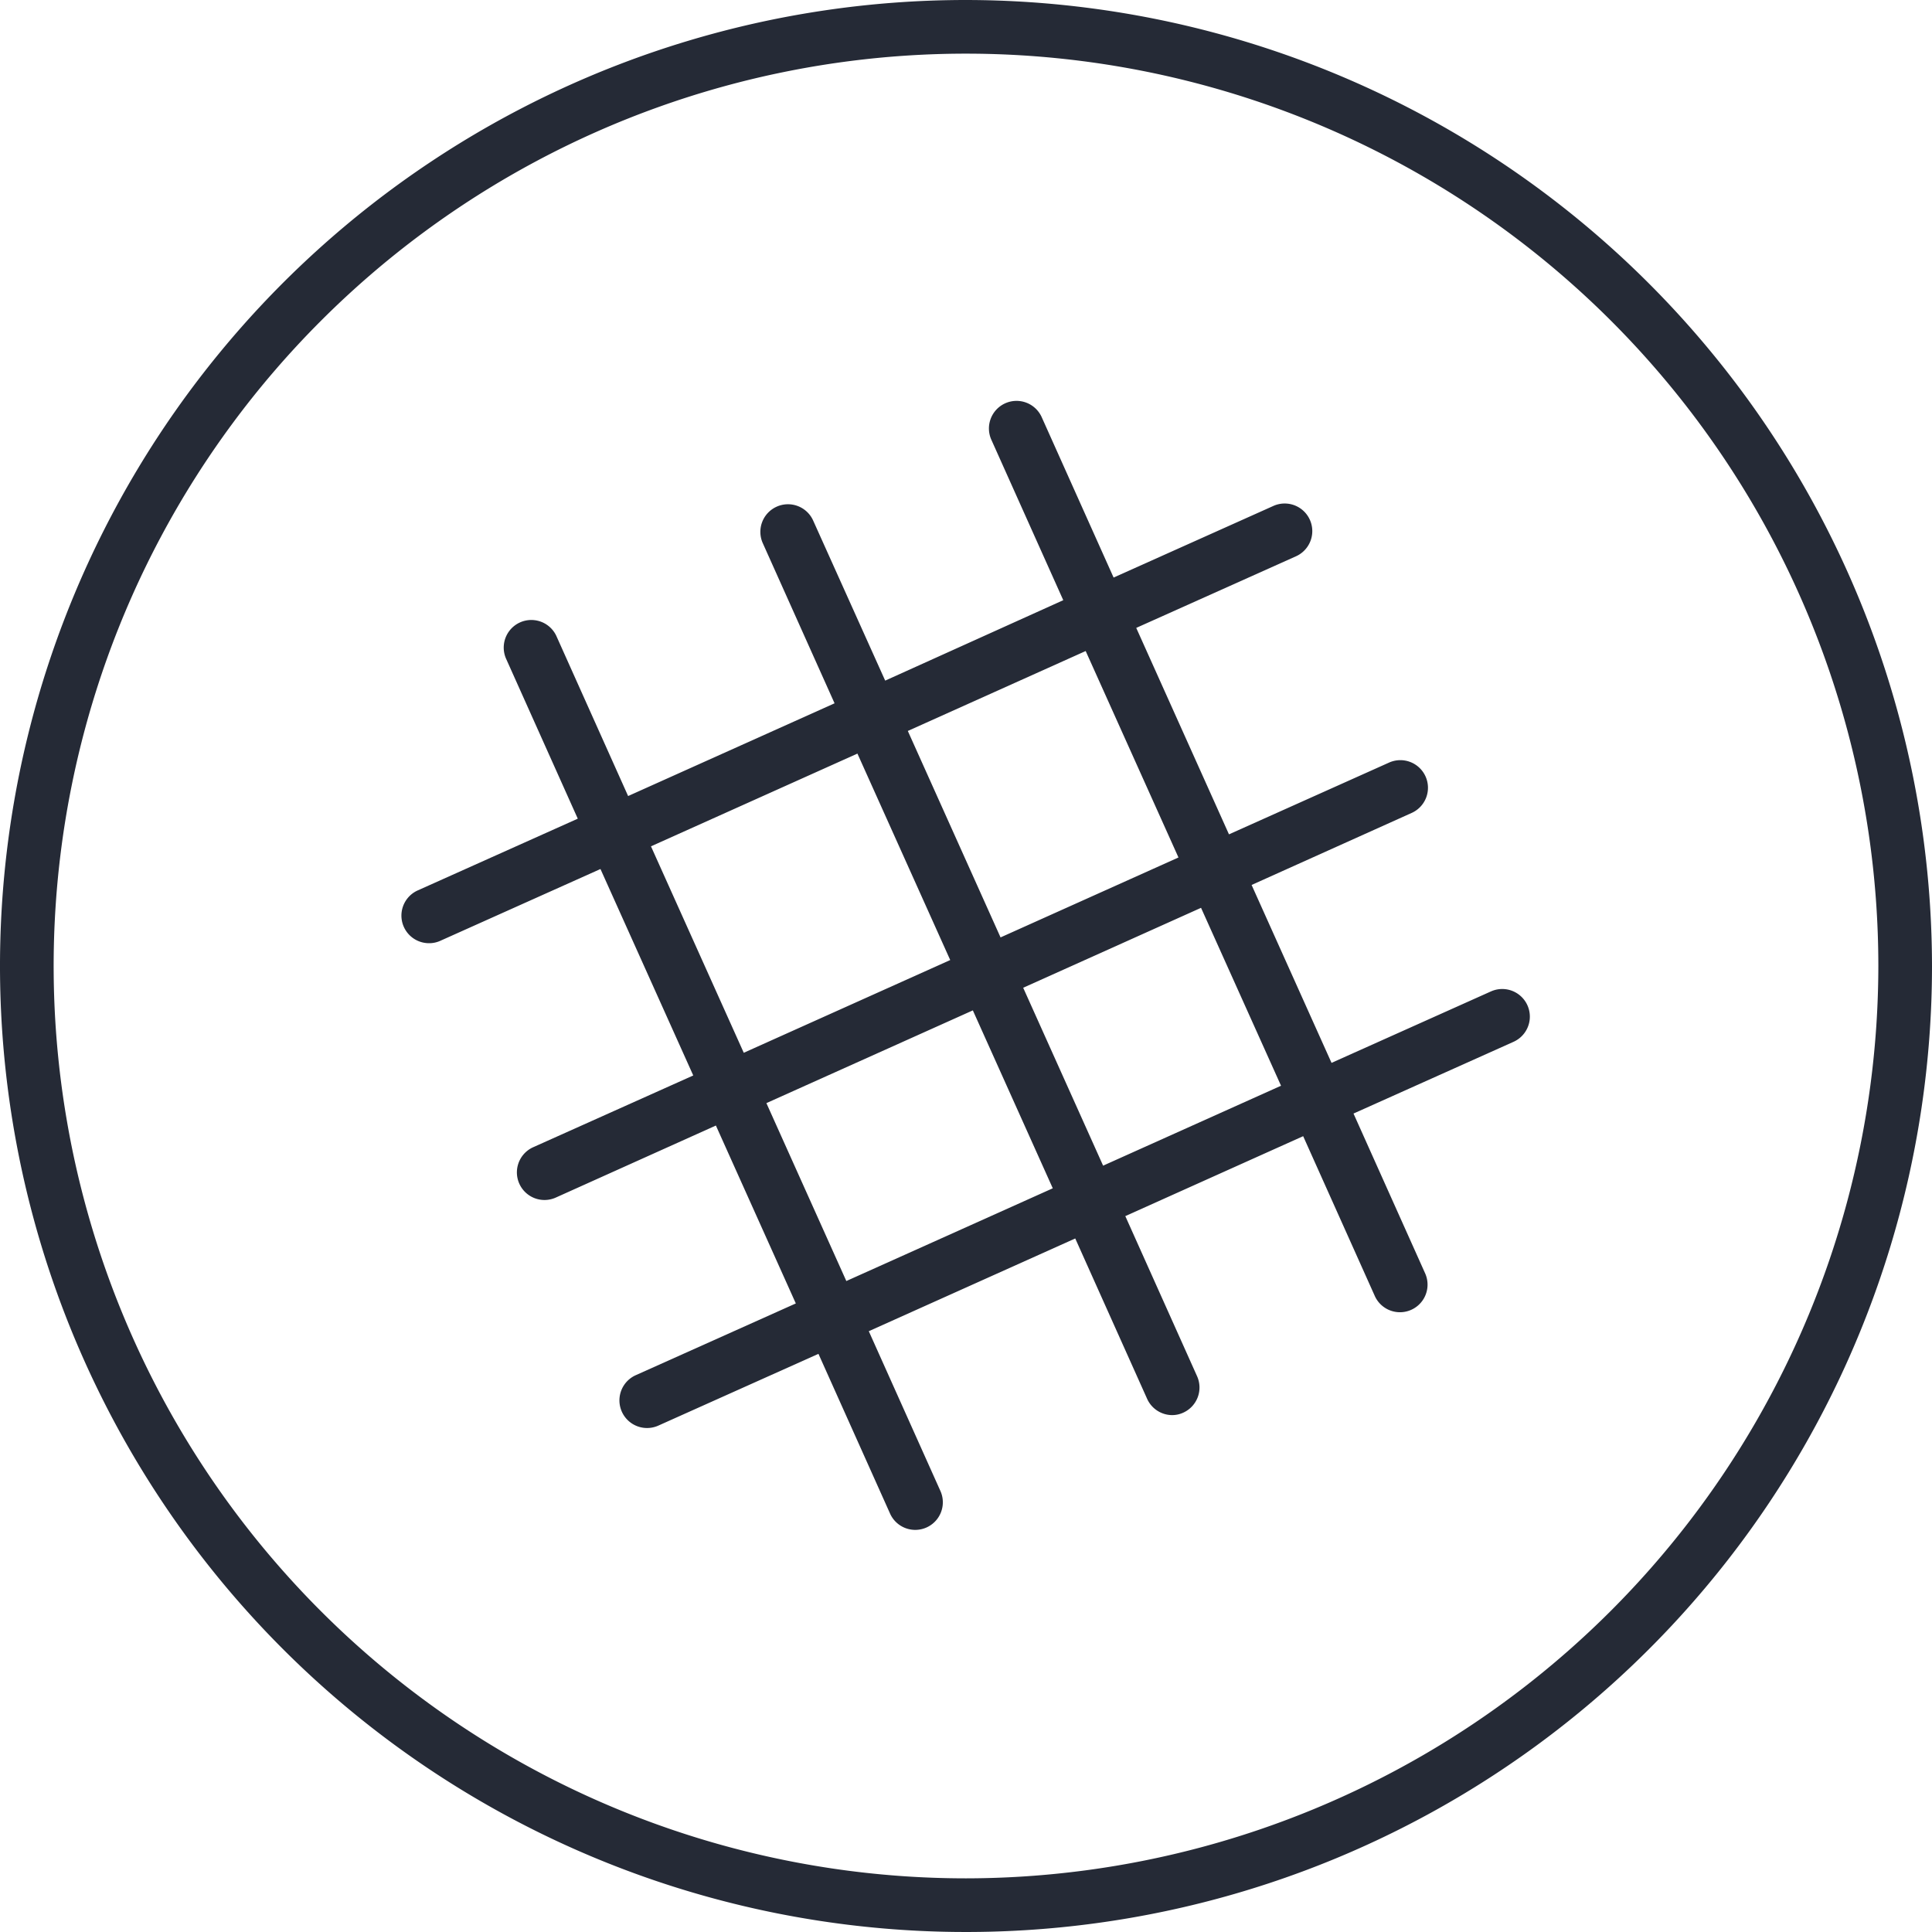
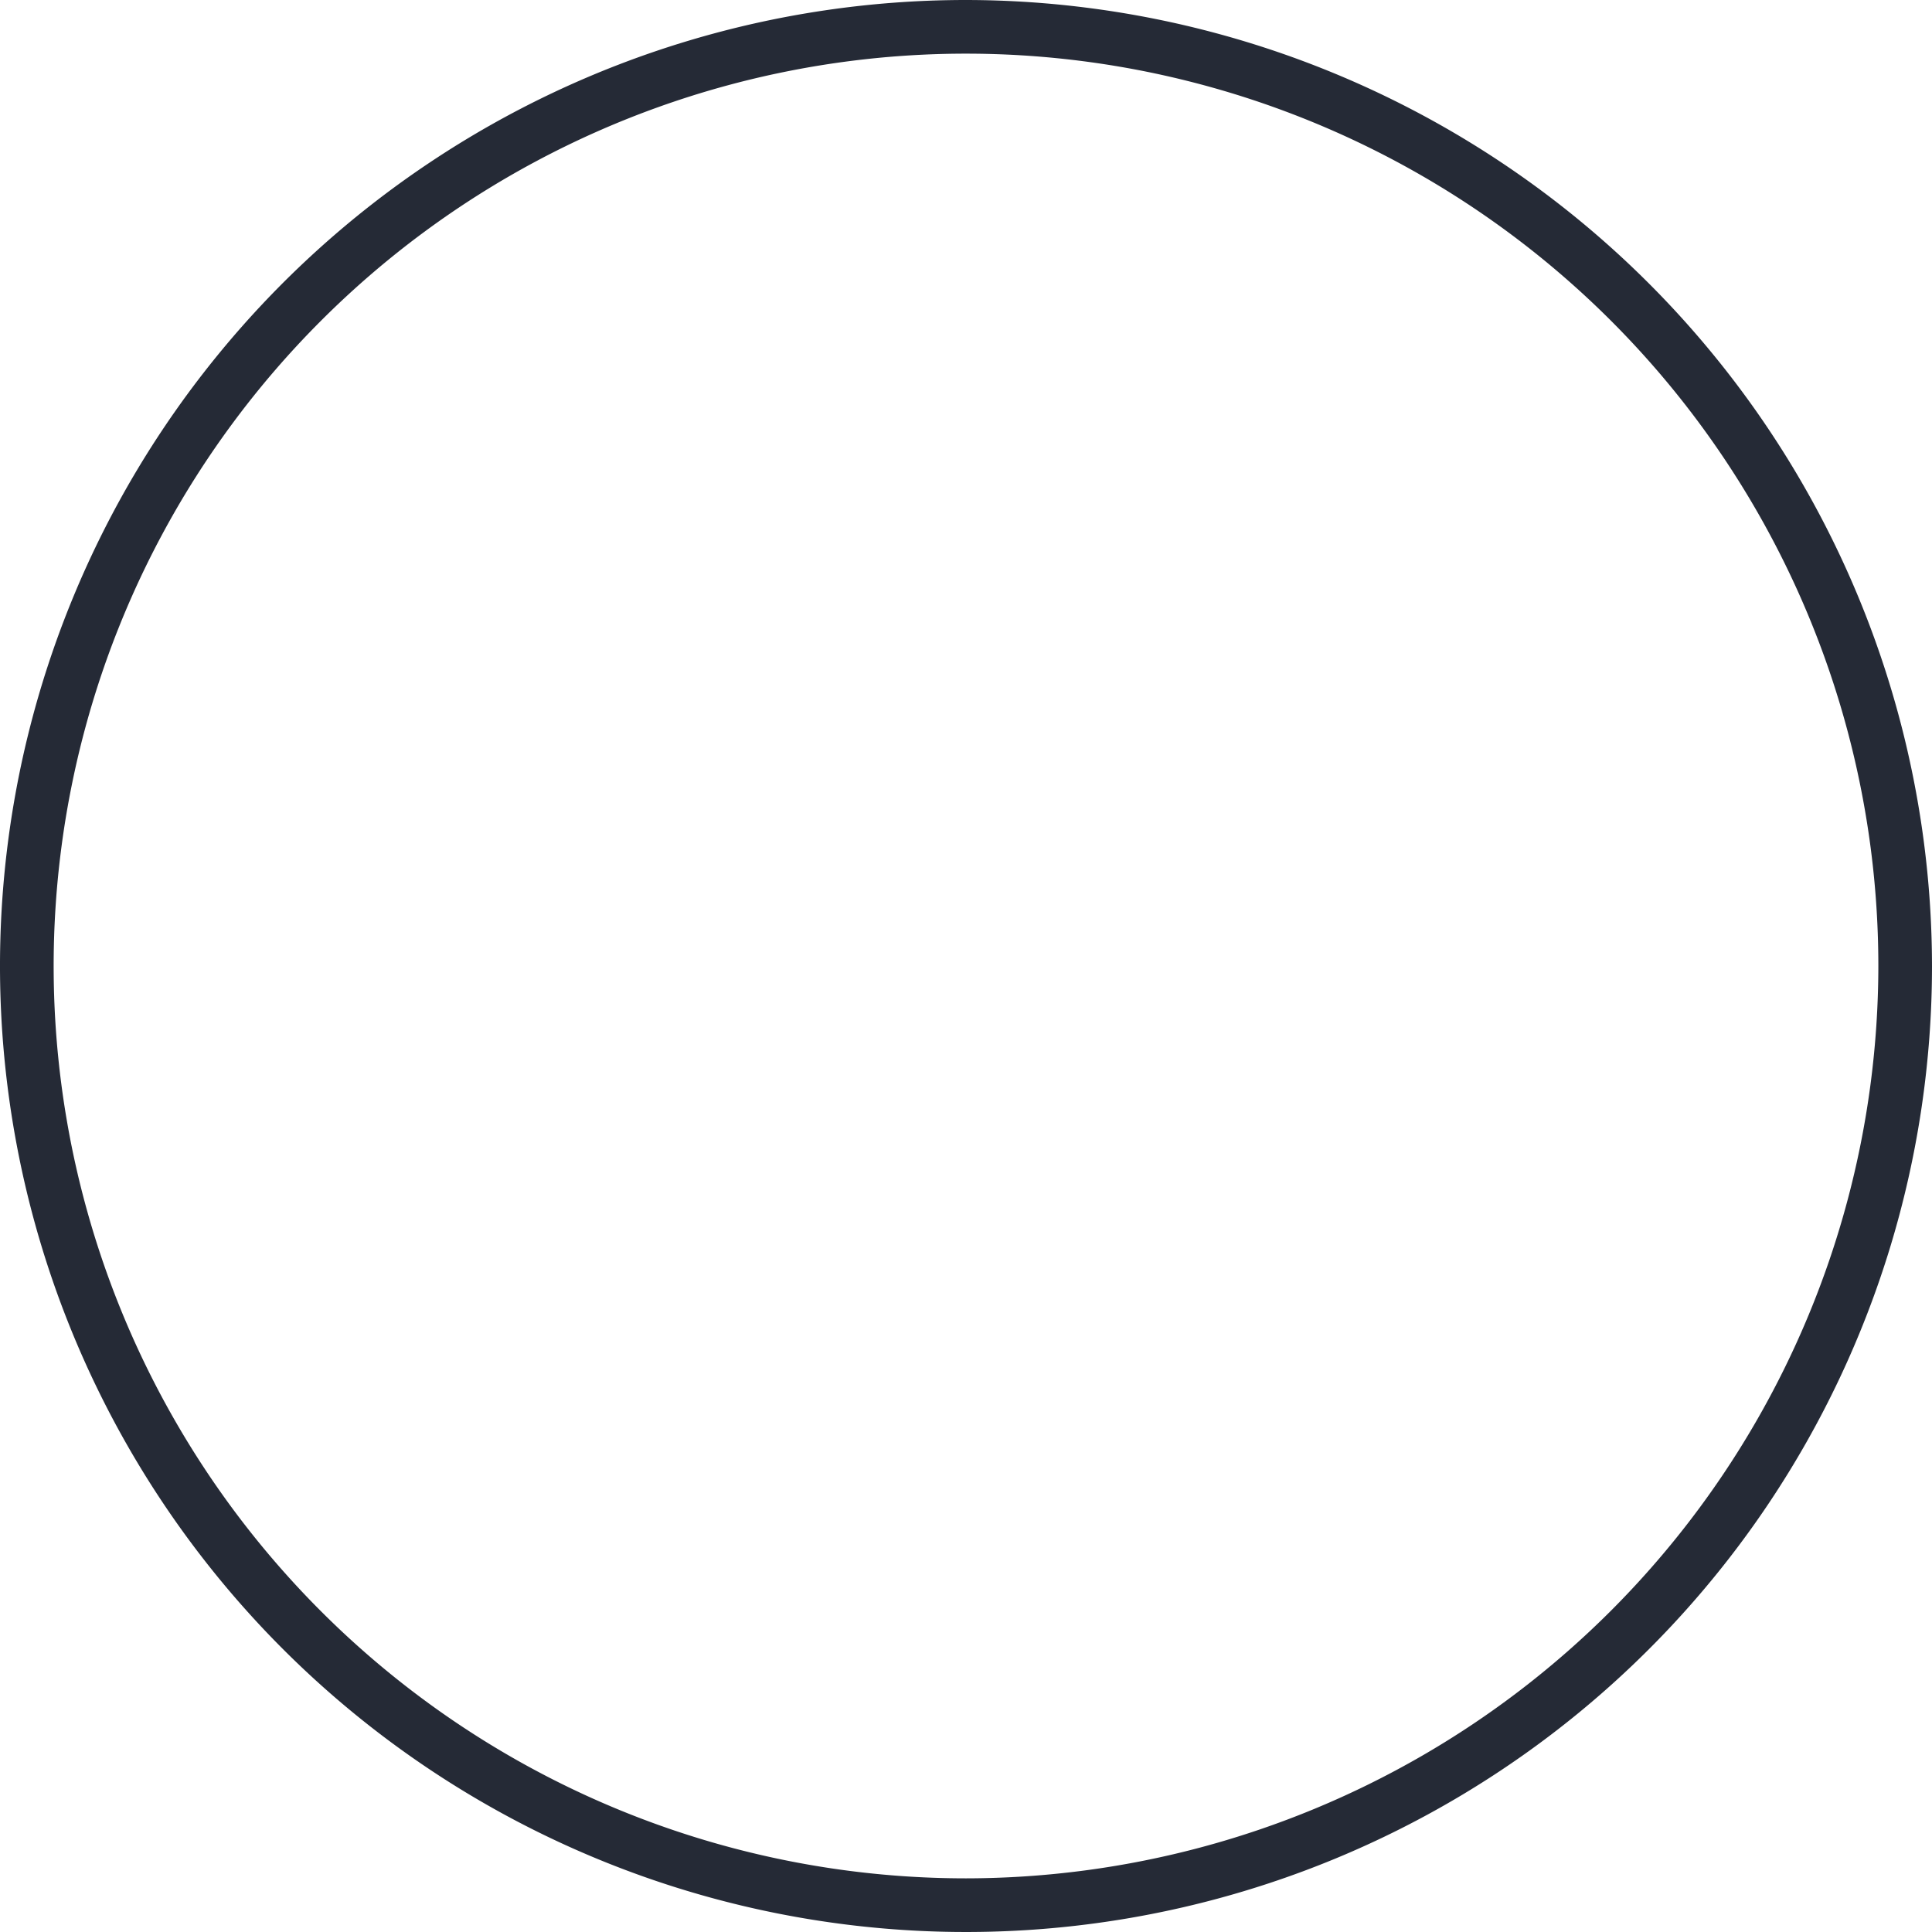
<svg xmlns="http://www.w3.org/2000/svg" viewBox="0 0 35 35">
  <defs>
    <style>.cls-1{fill:#252a36;}</style>
  </defs>
  <g id="Layer_2" data-name="Layer 2">
    <g id="Layer_1-2" data-name="Layer 1">
      <path class="cls-1" d="M17.5,0A17.5,17.5,0,1,0,35,17.5,17.521,17.521,0,0,0,17.5,0Zm0,34.028A16.528,16.528,0,1,1,34.028,17.5,16.546,16.546,0,0,1,17.5,34.028Z" />
-       <path class="cls-1" d="M27.022,17.955l-2.9,1.3-1.448-3.223,2.9-1.305a.5.5,0,0,0,.251-.661.5.5,0,0,0-.661-.251l-2.9,1.3-1.68-3.74,2.9-1.3a.5.5,0,0,0-.41-.912l-2.9,1.3-1.3-2.9a.5.5,0,1,0-.912.41l1.3,2.9L16.036,12.33l-1.305-2.9a.5.5,0,0,0-.661-.251.5.5,0,0,0-.251.662l1.3,2.9-3.74,1.68-1.3-2.9a.5.5,0,0,0-.912.41l1.3,2.9-2.9,1.3a.5.5,0,0,0,.205.956.487.487,0,0,0,.206-.044l2.9-1.3,1.681,3.74-2.9,1.3a.5.5,0,0,0,.205.956.5.5,0,0,0,.205-.044l2.9-1.305,1.448,3.223-2.9,1.3a.5.5,0,1,0,.41.913l2.9-1.3,1.3,2.9a.5.5,0,0,0,.912-.41l-1.3-2.9,3.74-1.68,1.3,2.9a.5.5,0,0,0,.456.3.479.479,0,0,0,.2-.044.5.5,0,0,0,.251-.661l-1.3-2.9,3.222-1.448,1.3,2.9a.5.5,0,0,0,.912-.41l-1.3-2.9,2.9-1.3a.5.5,0,1,0-.411-.912Zm-7.354-6.161,1.681,3.74-3.223,1.448-1.68-3.74Zm-7.875,3.538,3.74-1.68,1.681,3.74-3.74,1.68Zm3.539,7.875-1.448-3.223,3.74-1.68,1.448,3.223Zm4.652-2.09-1.448-3.223,3.222-1.448,1.449,3.223Z" />
    </g>
  </g>
</svg>